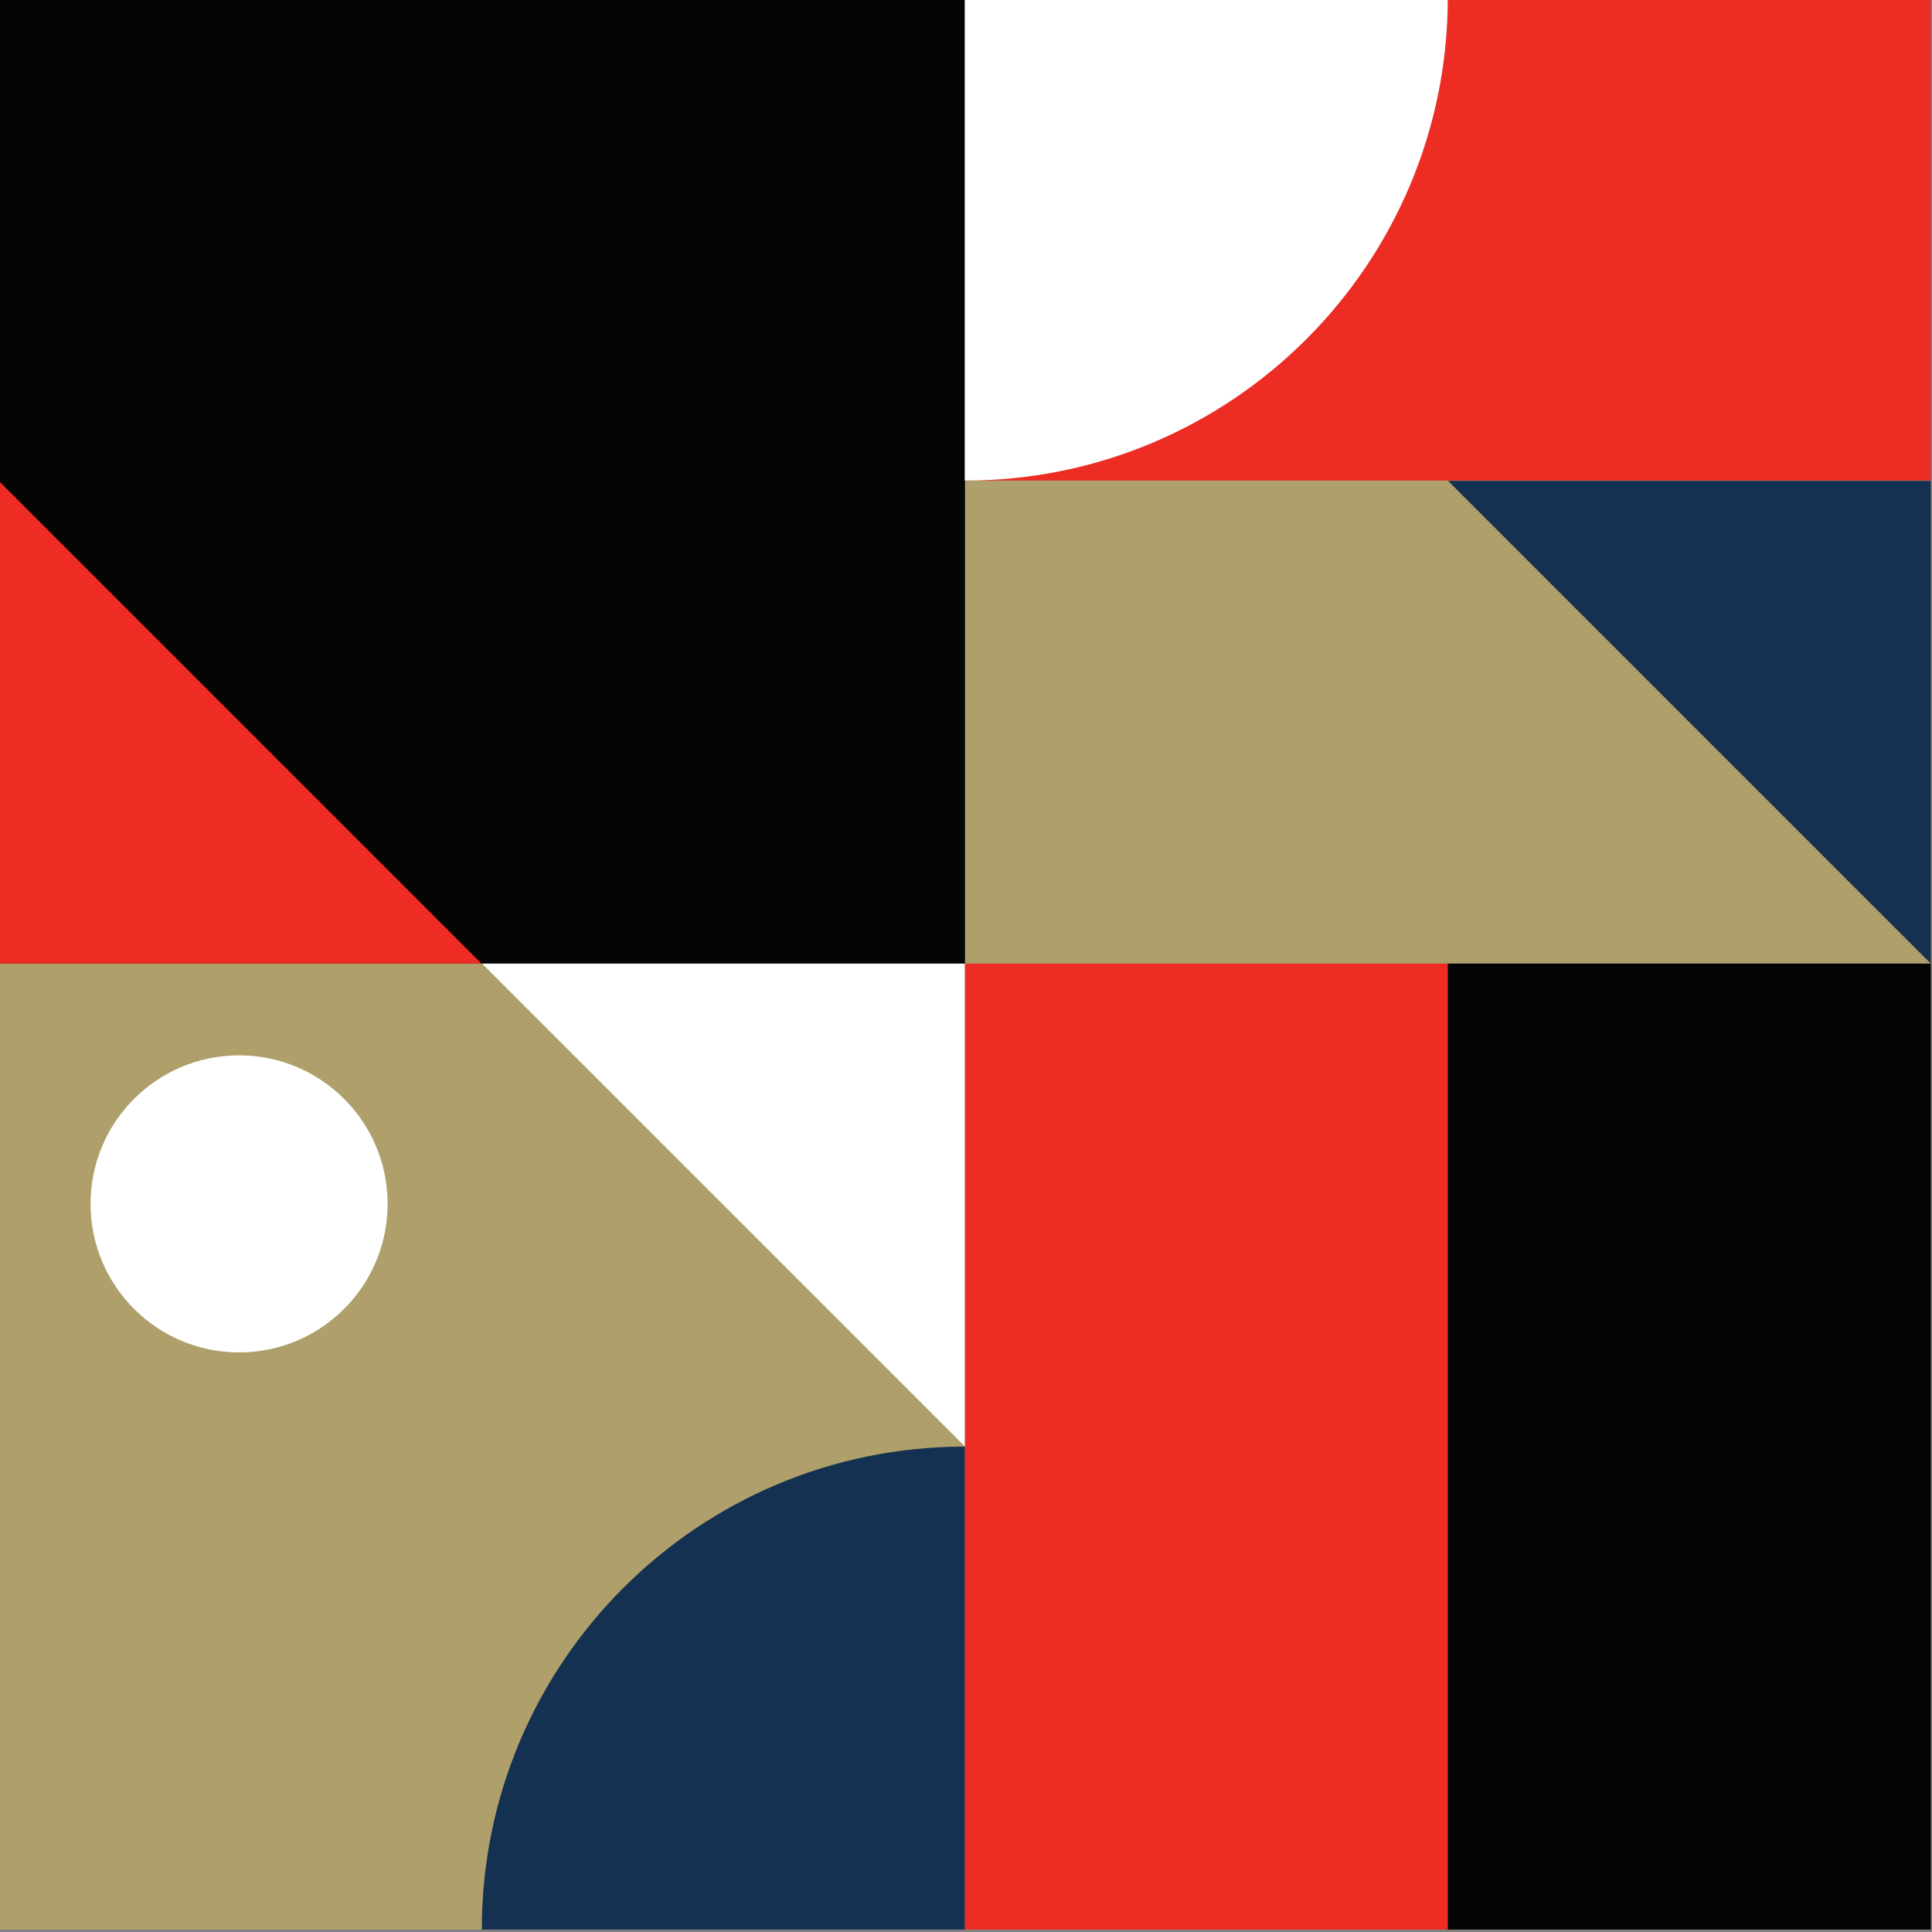
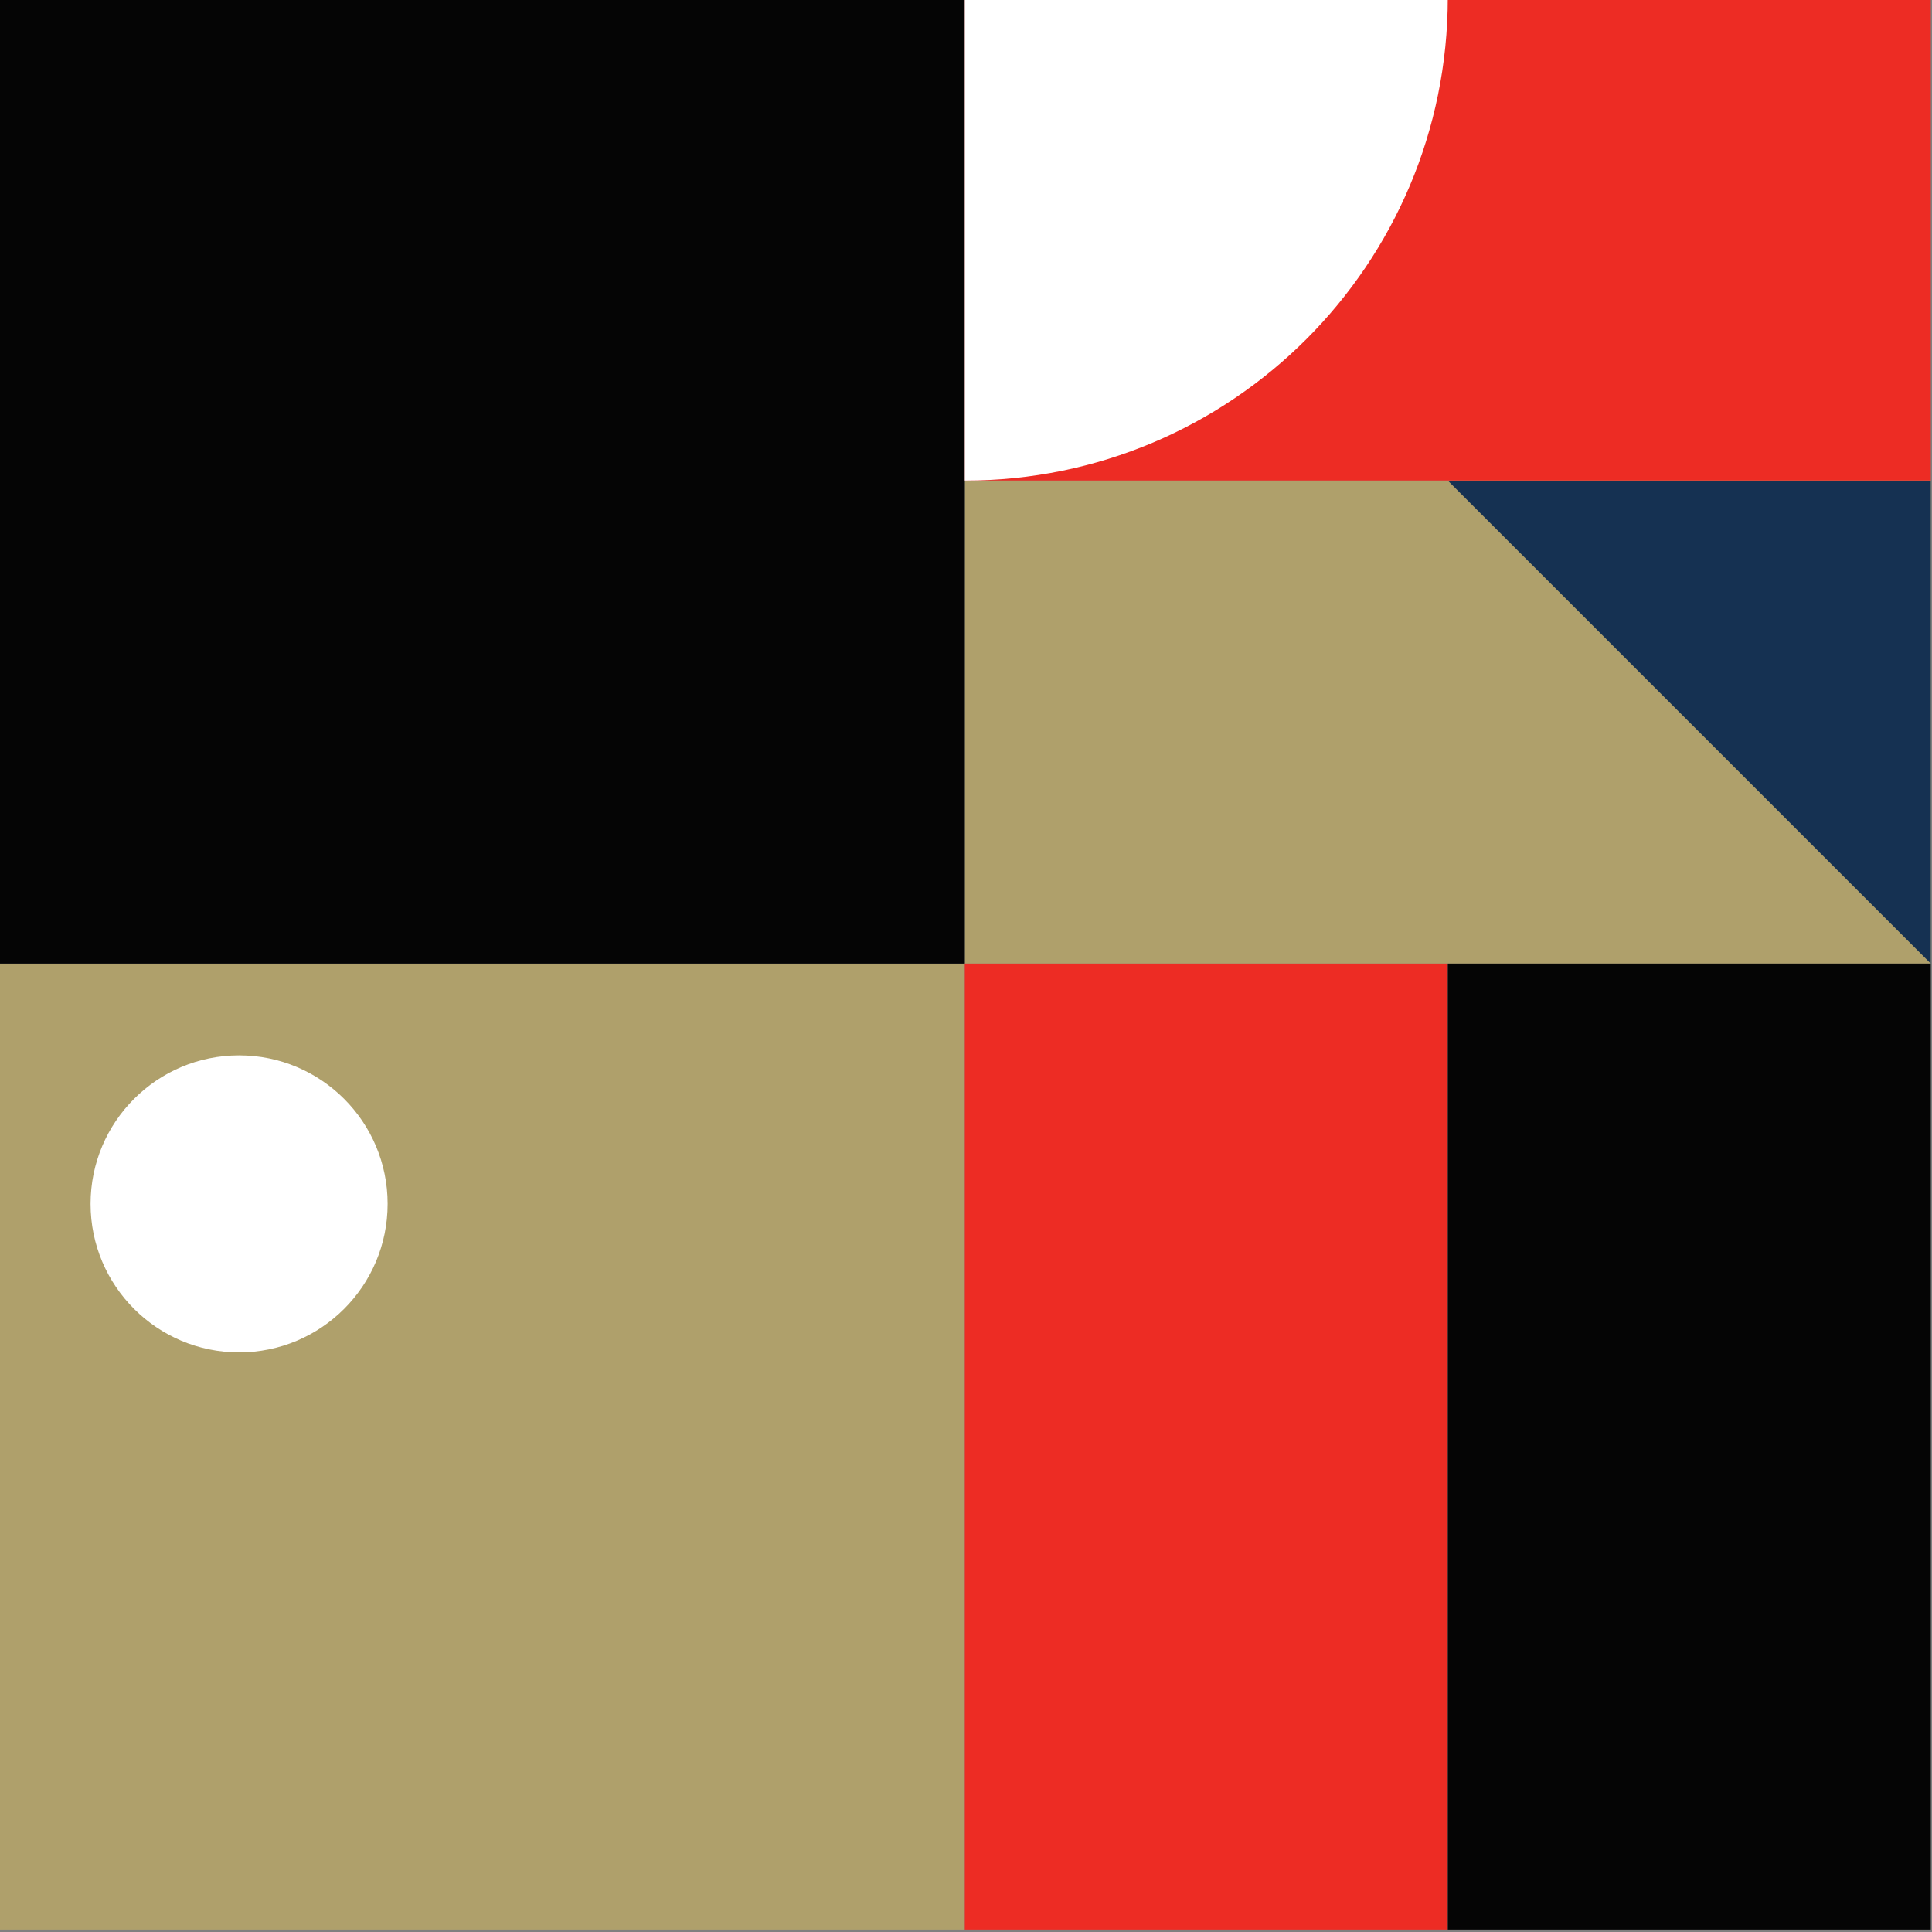
<svg xmlns="http://www.w3.org/2000/svg" xmlns:xlink="http://www.w3.org/1999/xlink" id="Layer_1" x="0px" y="0px" viewBox="0 0 800 800" style="enable-background:new 0 0 800 800;" xml:space="preserve">
  <rect x="0" y="0" width="800" height="800" fill="#808080" stroke="none" />
  <style type="text/css">	.st0{fill:#ED2C24;}	.st1{fill:#AFA06B;}	.st2{fill:#050505;}	.st3{clip-path:url(#SVGID_00000033345729136885918370000009463831166537822643_);}	.st4{fill:#153152;}	.st5{clip-path:url(#SVGID_00000166645642654724898430000000151147213416845728_);}	.st6{clip-path:url(#SVGID_00000026844608183375465830000015967292614165427860_);}	.st7{fill:#FFFFFF;}</style>
  <g id="Group_27" transform="translate(-4214 947)">
    <g id="Group_26" transform="translate(4214 -947)">
      <rect id="Rectangle_14" x="399.5" y="-1" class="st0" width="400" height="200" />
      <rect id="Rectangle_15" x="399.5" y="199" class="st1" width="400" height="200" />
      <rect id="Rectangle_13" x="-0.5" y="399" class="st1" width="400" height="400" />
-       <rect id="Rectangle_12" x="-0.5" y="-1" class="st2" width="400" height="400" />
      <rect id="Rectangle_5" x="-0.5" y="-1" class="st2" width="400" height="400" />
      <rect id="Rectangle_7" x="399.5" y="399" class="st0" width="200" height="400" />
      <rect id="Rectangle_9" x="599.5" y="399" class="st2" width="200" height="400" />
      <g>
        <defs>
          <rect id="SVGID_1_" x="199.5" y="599" width="200" height="200" />
        </defs>
        <clipPath id="SVGID_00000048479101565009037890000005844456170037392035_">
          <use xlink:href="#SVGID_1_" style="overflow:visible;" />
        </clipPath>
        <g id="Mask_Group_1" style="clip-path:url(#SVGID_00000048479101565009037890000005844456170037392035_);">
-           <path id="Path_30" class="st4" d="M399.5,599c110.5,0,200,89.5,200,200s-89.5,200-200,200s-200-89.5-200-200S289,599,399.5,599z     " />
-         </g>
+           </g>
      </g>
      <path id="Path_31" class="st4" d="M799.5,199.1H599.6L799.5,399V199.1z" />
      <g>
        <defs>
-           <rect id="SVGID_00000031174849672964960790000000660699591982557354_" x="399.5" y="-1" width="200" height="200" />
-         </defs>
+           </defs>
        <clipPath id="SVGID_00000090292652114191314480000003324036838299689362_">
          <use xlink:href="#SVGID_00000031174849672964960790000000660699591982557354_" style="overflow:visible;" />
        </clipPath>
        <g id="Mask_Group_2" transform="translate(800 800) rotate(180)" style="clip-path:url(#SVGID_00000090292652114191314480000003324036838299689362_);">
          <path id="Path_32" class="st4" d="M400.5,601c110.5,0,200,89.5,200,200s-89.5,200-200,200s-200-89.5-200-200S290,601,400.5,601z     " />
        </g>
      </g>
      <g>
        <defs>
          <rect id="SVGID_00000069384995785462244190000014604691776844028347_" x="199.5" y="-1" width="200" height="200" />
        </defs>
        <clipPath id="SVGID_00000000197522424173701830000004820406200081496736_">
          <use xlink:href="#SVGID_00000069384995785462244190000014604691776844028347_" style="overflow:visible;" />
        </clipPath>
        <g id="Mask_Group_3" transform="translate(200)" style="clip-path:url(#SVGID_00000000197522424173701830000004820406200081496736_);">
          <path id="Path_33" class="st7" d="M199.5,199c110.5,0,200-89.5,200-200s-89.5-200-200-200S-0.5-111.5-0.5-1S89,199,199.5,199z" />
        </g>
      </g>
-       <path id="Path_34" class="st0" d="M-0.5,399h199.9L-0.5,199.1V399z" />
-       <path id="Path_35" class="st7" d="M399.5,399H199.6l199.9,199.9V399z" />
      <circle id="Ellipse_1" class="st7" cx="99" cy="498.5" r="61.5" />
    </g>
  </g>
</svg>